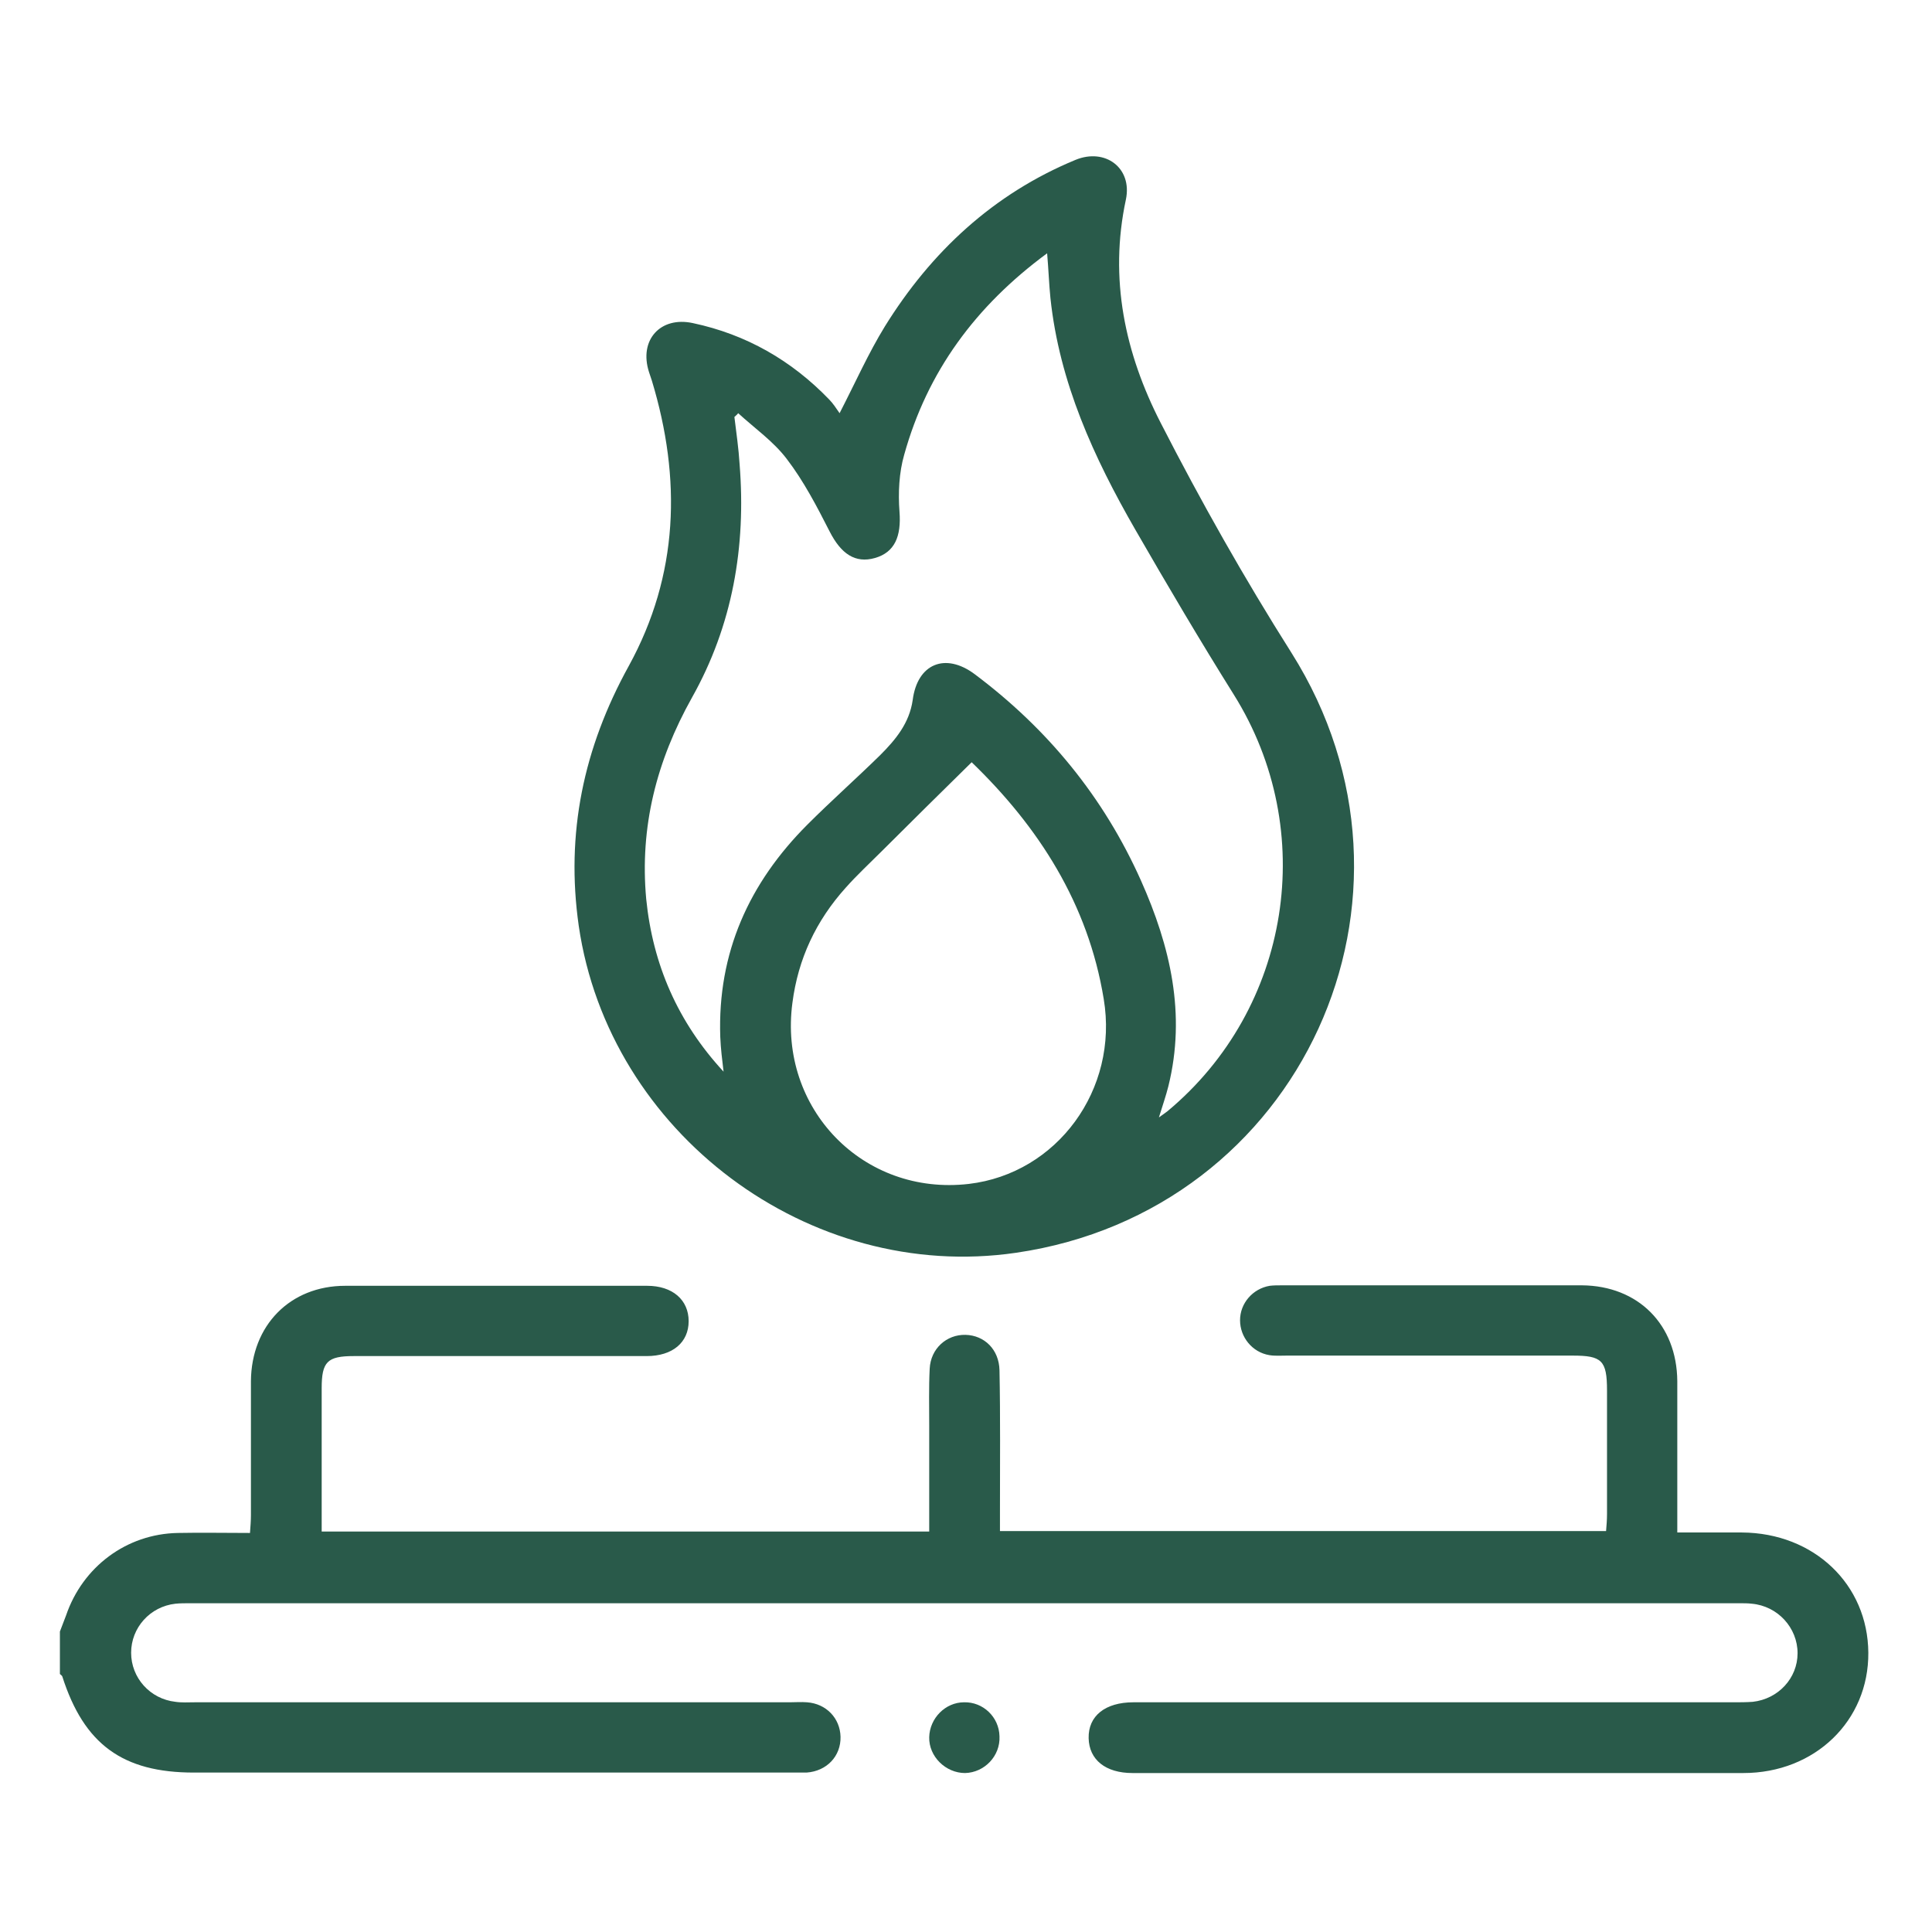
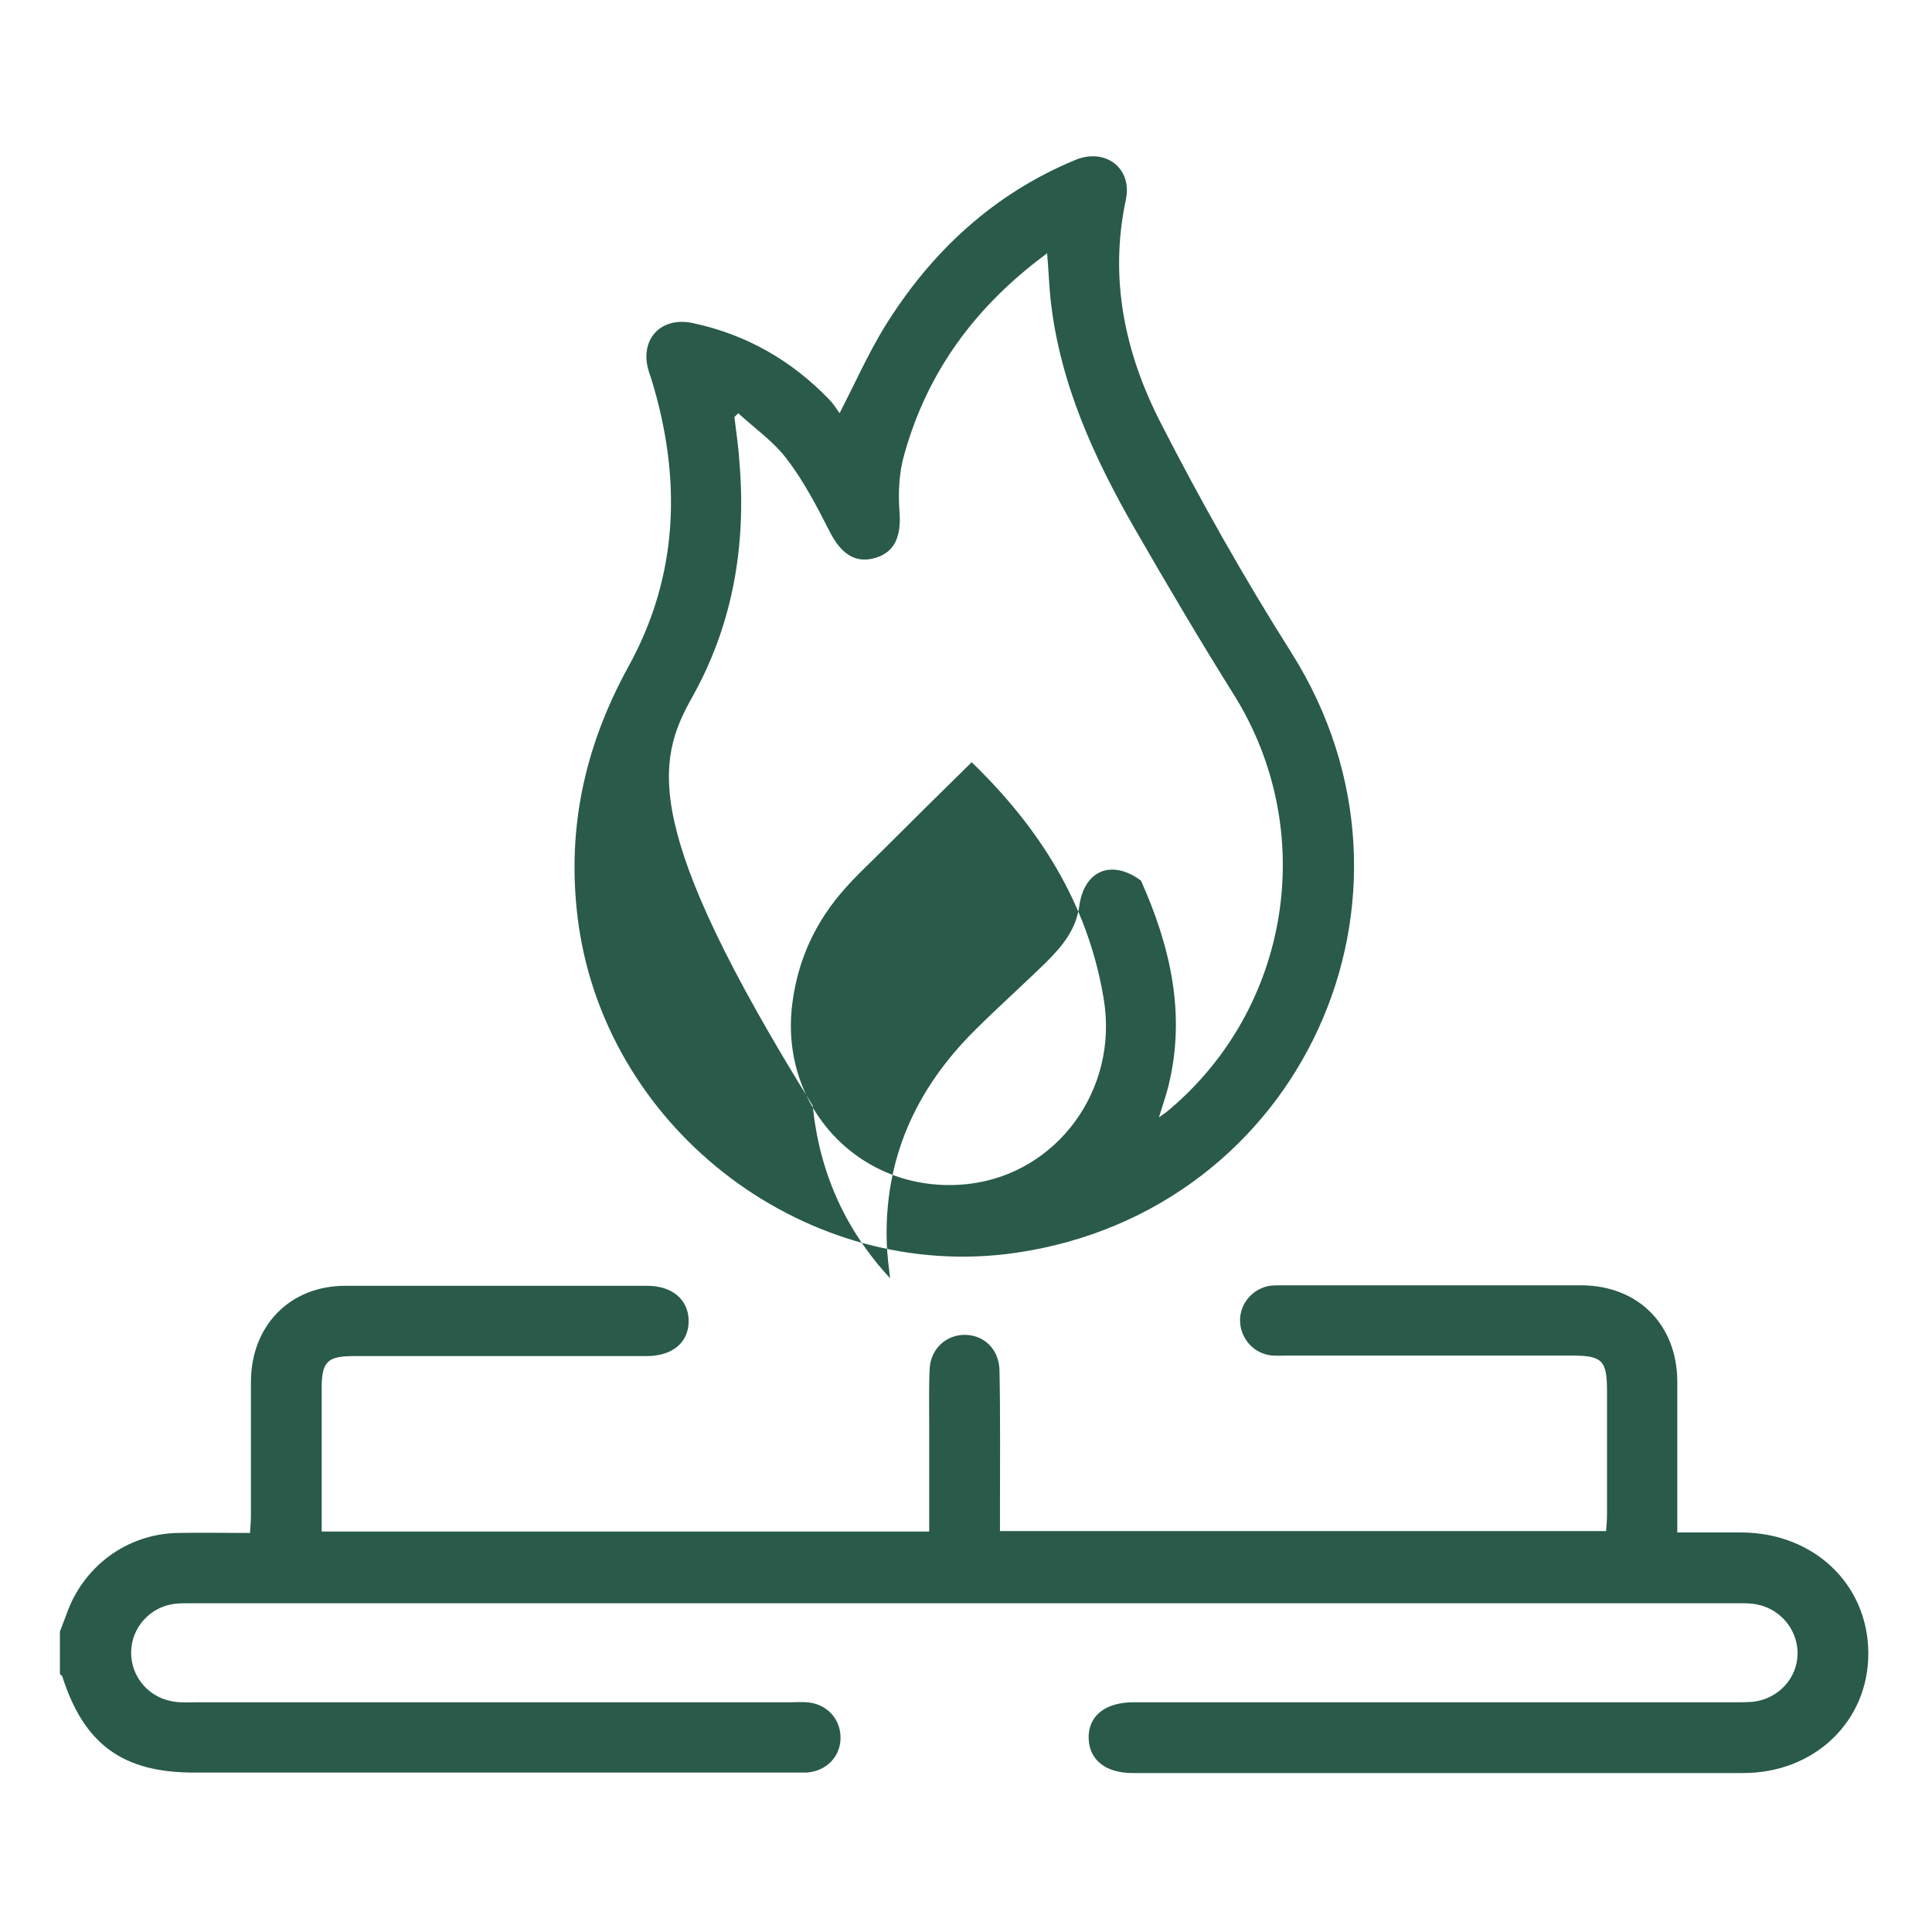
<svg xmlns="http://www.w3.org/2000/svg" id="_Слой_1" x="0px" y="0px" viewBox="0 0 409.6 409.6" style="enable-background:new 0 0 409.6 409.6;" xml:space="preserve">
  <style type="text/css"> .st0{fill:#295A4A;} </style>
  <path class="st0" d="M369.3,324.9c-4.5,0-8.9,0-13.7,0c0-11,0-21.5,0-32.1c-0.1-12-8.3-20.2-20.2-20.3c-21.2,0-42.4,0-63.6,0 c-0.9,0-1.8,0-2.6,0.1c-3.6,0.6-6.3,3.7-6.3,7.3s2.6,6.8,6.2,7.4c1.2,0.2,2.5,0.1,3.7,0.1c20.2,0,40.4,0,60.6,0c6.2,0,7.3,1,7.3,7.4 c0,8.7,0,17.5,0,26.2c0,1.2-0.1,2.4-0.2,3.6H212c0-1.5,0-2.9,0-4.2c0-10,0.1-20-0.1-29.9c-0.1-4.4-3.2-7.4-7.2-7.5 c-4-0.1-7.4,2.9-7.6,7.2c-0.2,4-0.1,8-0.1,12c0,7.5,0,14.9,0,22.5H68.2c0-10.3,0-20.4,0-30.4c0-5.6,1.2-6.8,6.8-6.8 c20.7,0,41.4,0,62.1,0c5.5,0,8.9-2.9,8.9-7.4c0-4.5-3.4-7.5-8.8-7.5c-21.3,0-42.7,0-64,0c-11.7,0-19.9,8.4-20,20.2 c0,9.5,0,19,0,28.4c0,1.2-0.1,2.4-0.2,3.8c-5.3,0-10.3-0.1-15.3,0c-10.9,0.2-20.2,7.2-23.7,17.5c-0.4,1.1-0.9,2.3-1.3,3.4v9 c0.2,0.2,0.4,0.3,0.5,0.5c4.6,14.4,12.8,20.4,27.9,20.4c42.2,0,84.3,0,126.5,0c1.1,0,2.2,0,3.4,0c4.3-0.3,7.3-3.5,7.2-7.6 c-0.1-3.9-3-7-7.1-7.3c-1.2-0.1-2.5,0-3.7,0c-42,0-84.1,0-126.1,0c-1.4,0-2.8,0.1-4.1-0.1c-5.4-0.6-9.4-5.1-9.4-10.4 c0-5.3,4-9.8,9.4-10.4c1-0.1,2-0.1,3-0.1c109.5,0,219.1,0,328.6,0c0.9,0,1.8,0,2.6,0.1c5.5,0.5,9.7,5.1,9.7,10.5 c0,5.3-4.1,9.7-9.5,10.3c-1.4,0.1-2.7,0.1-4.1,0.1c-42.4,0-84.8,0-127.2,0c-6,0-9.6,2.9-9.5,7.6c0.1,4.6,3.6,7.4,9.3,7.4 c43.2,0,86.3,0,129.5,0c15.2,0,26.6-11.1,26.5-25.5C396,335.9,384.6,325,369.3,324.9L369.3,324.9z" />
-   <path class="st0" d="M215.4,265.6c60.5-8.8,91-75.5,58.4-127.2c-10-15.8-19.2-32.1-27.7-48.7c-7.6-14.8-11-30.6-7.4-47.4 c1.4-6.7-4.4-11-10.7-8.4c-17.4,7.2-30.6,19.5-40.4,35.3c-3.5,5.7-6.2,11.8-9.6,18.4c-0.7-1-1.4-2.1-2.2-2.9 c-8-8.3-17.6-13.8-28.9-16.2c-6.9-1.5-11.5,3.6-9.3,10.4c0.2,0.6,0.4,1.2,0.6,1.8c6.3,20.8,5.7,41.2-4.9,60.5 c-9.6,17.4-13.4,35.5-10.6,55.1C129.1,240.2,171.5,272,215.4,265.6L215.4,265.6z M205.4,251c-22.4,2.6-40.4-16-37.4-38.4 c1.2-9.3,5-17.4,11.3-24.4c2.4-2.7,5.1-5.2,7.6-7.7c6.2-6.2,12.5-12.4,19.1-18.9c14.2,13.7,24.7,30,28,50.2 C237.2,231,224.1,248.8,205.4,251L205.4,251z M146.7,147.9c8.6-15.3,11.5-32,10.1-49.5c-0.2-3.3-0.7-6.7-1.1-10 c0.3-0.3,0.6-0.5,0.8-0.8c3.5,3.2,7.5,6,10.3,9.7c3.6,4.7,6.4,10.1,9.1,15.4c2.4,4.7,5.4,6.8,9.6,5.6c4.2-1.2,5.6-4.6,5.2-9.8 c-0.3-4-0.1-8.3,1-12.1c4.9-17.6,15.1-31.5,30.3-42.7c0.3,3.5,0.4,6.5,0.7,9.5c1.9,17.9,9.2,33.8,18,49.1 c6.8,11.8,13.7,23.5,20.9,35c18,28.8,12.1,66.5-14.1,88.3c-0.4,0.3-0.8,0.6-1.8,1.3c0.8-2.6,1.5-4.6,2-6.6 c3.8-15.3,0.4-29.7-5.8-43.6c-7.9-17.7-19.8-32.2-35.3-43.8c-6.2-4.6-12.1-2.2-13.1,5.5c-0.7,4.9-3.6,8.4-6.9,11.7 c-5.1,5-10.4,9.7-15.4,14.7c-12.4,12.4-19.1,27.2-18.5,45c0.1,2.5,0.4,4.9,0.7,7.4c-9.7-10.5-15-22.7-16.4-36.6 C135.6,175.3,139.2,161.3,146.7,147.9L146.7,147.9z" />
-   <path class="st0" d="M204.4,360.9c-4,0-7.3,3.4-7.4,7.4c-0.1,4.1,3.5,7.6,7.6,7.6c4.1-0.1,7.5-3.6,7.3-7.8 C211.8,364,208.4,360.8,204.4,360.9L204.4,360.9z" />
+   <path class="st0" d="M215.4,265.6c60.5-8.8,91-75.5,58.4-127.2c-10-15.8-19.2-32.1-27.7-48.7c-7.6-14.8-11-30.6-7.4-47.4 c1.4-6.7-4.4-11-10.7-8.4c-17.4,7.2-30.6,19.5-40.4,35.3c-3.5,5.7-6.2,11.8-9.6,18.4c-0.7-1-1.4-2.1-2.2-2.9 c-8-8.3-17.6-13.8-28.9-16.2c-6.9-1.5-11.5,3.6-9.3,10.4c0.2,0.6,0.4,1.2,0.6,1.8c6.3,20.8,5.7,41.2-4.9,60.5 c-9.6,17.4-13.4,35.5-10.6,55.1C129.1,240.2,171.5,272,215.4,265.6L215.4,265.6z M205.4,251c-22.4,2.6-40.4-16-37.4-38.4 c1.2-9.3,5-17.4,11.3-24.4c2.4-2.7,5.1-5.2,7.6-7.7c6.2-6.2,12.5-12.4,19.1-18.9c14.2,13.7,24.7,30,28,50.2 C237.2,231,224.1,248.8,205.4,251L205.4,251z M146.7,147.9c8.6-15.3,11.5-32,10.1-49.5c-0.2-3.3-0.7-6.7-1.1-10 c0.3-0.3,0.6-0.5,0.8-0.8c3.5,3.2,7.5,6,10.3,9.7c3.6,4.7,6.4,10.1,9.1,15.4c2.4,4.7,5.4,6.8,9.6,5.6c4.2-1.2,5.6-4.6,5.2-9.8 c-0.3-4-0.1-8.3,1-12.1c4.9-17.6,15.1-31.5,30.3-42.7c0.3,3.5,0.4,6.5,0.7,9.5c1.9,17.9,9.2,33.8,18,49.1 c6.8,11.8,13.7,23.5,20.9,35c18,28.8,12.1,66.5-14.1,88.3c-0.4,0.3-0.8,0.6-1.8,1.3c0.8-2.6,1.5-4.6,2-6.6 c3.8-15.3,0.4-29.7-5.8-43.6c-6.2-4.6-12.1-2.2-13.1,5.5c-0.7,4.9-3.6,8.4-6.9,11.7 c-5.1,5-10.4,9.7-15.4,14.7c-12.4,12.4-19.1,27.2-18.5,45c0.1,2.5,0.4,4.9,0.7,7.4c-9.7-10.5-15-22.7-16.4-36.6 C135.6,175.3,139.2,161.3,146.7,147.9L146.7,147.9z" />
</svg>